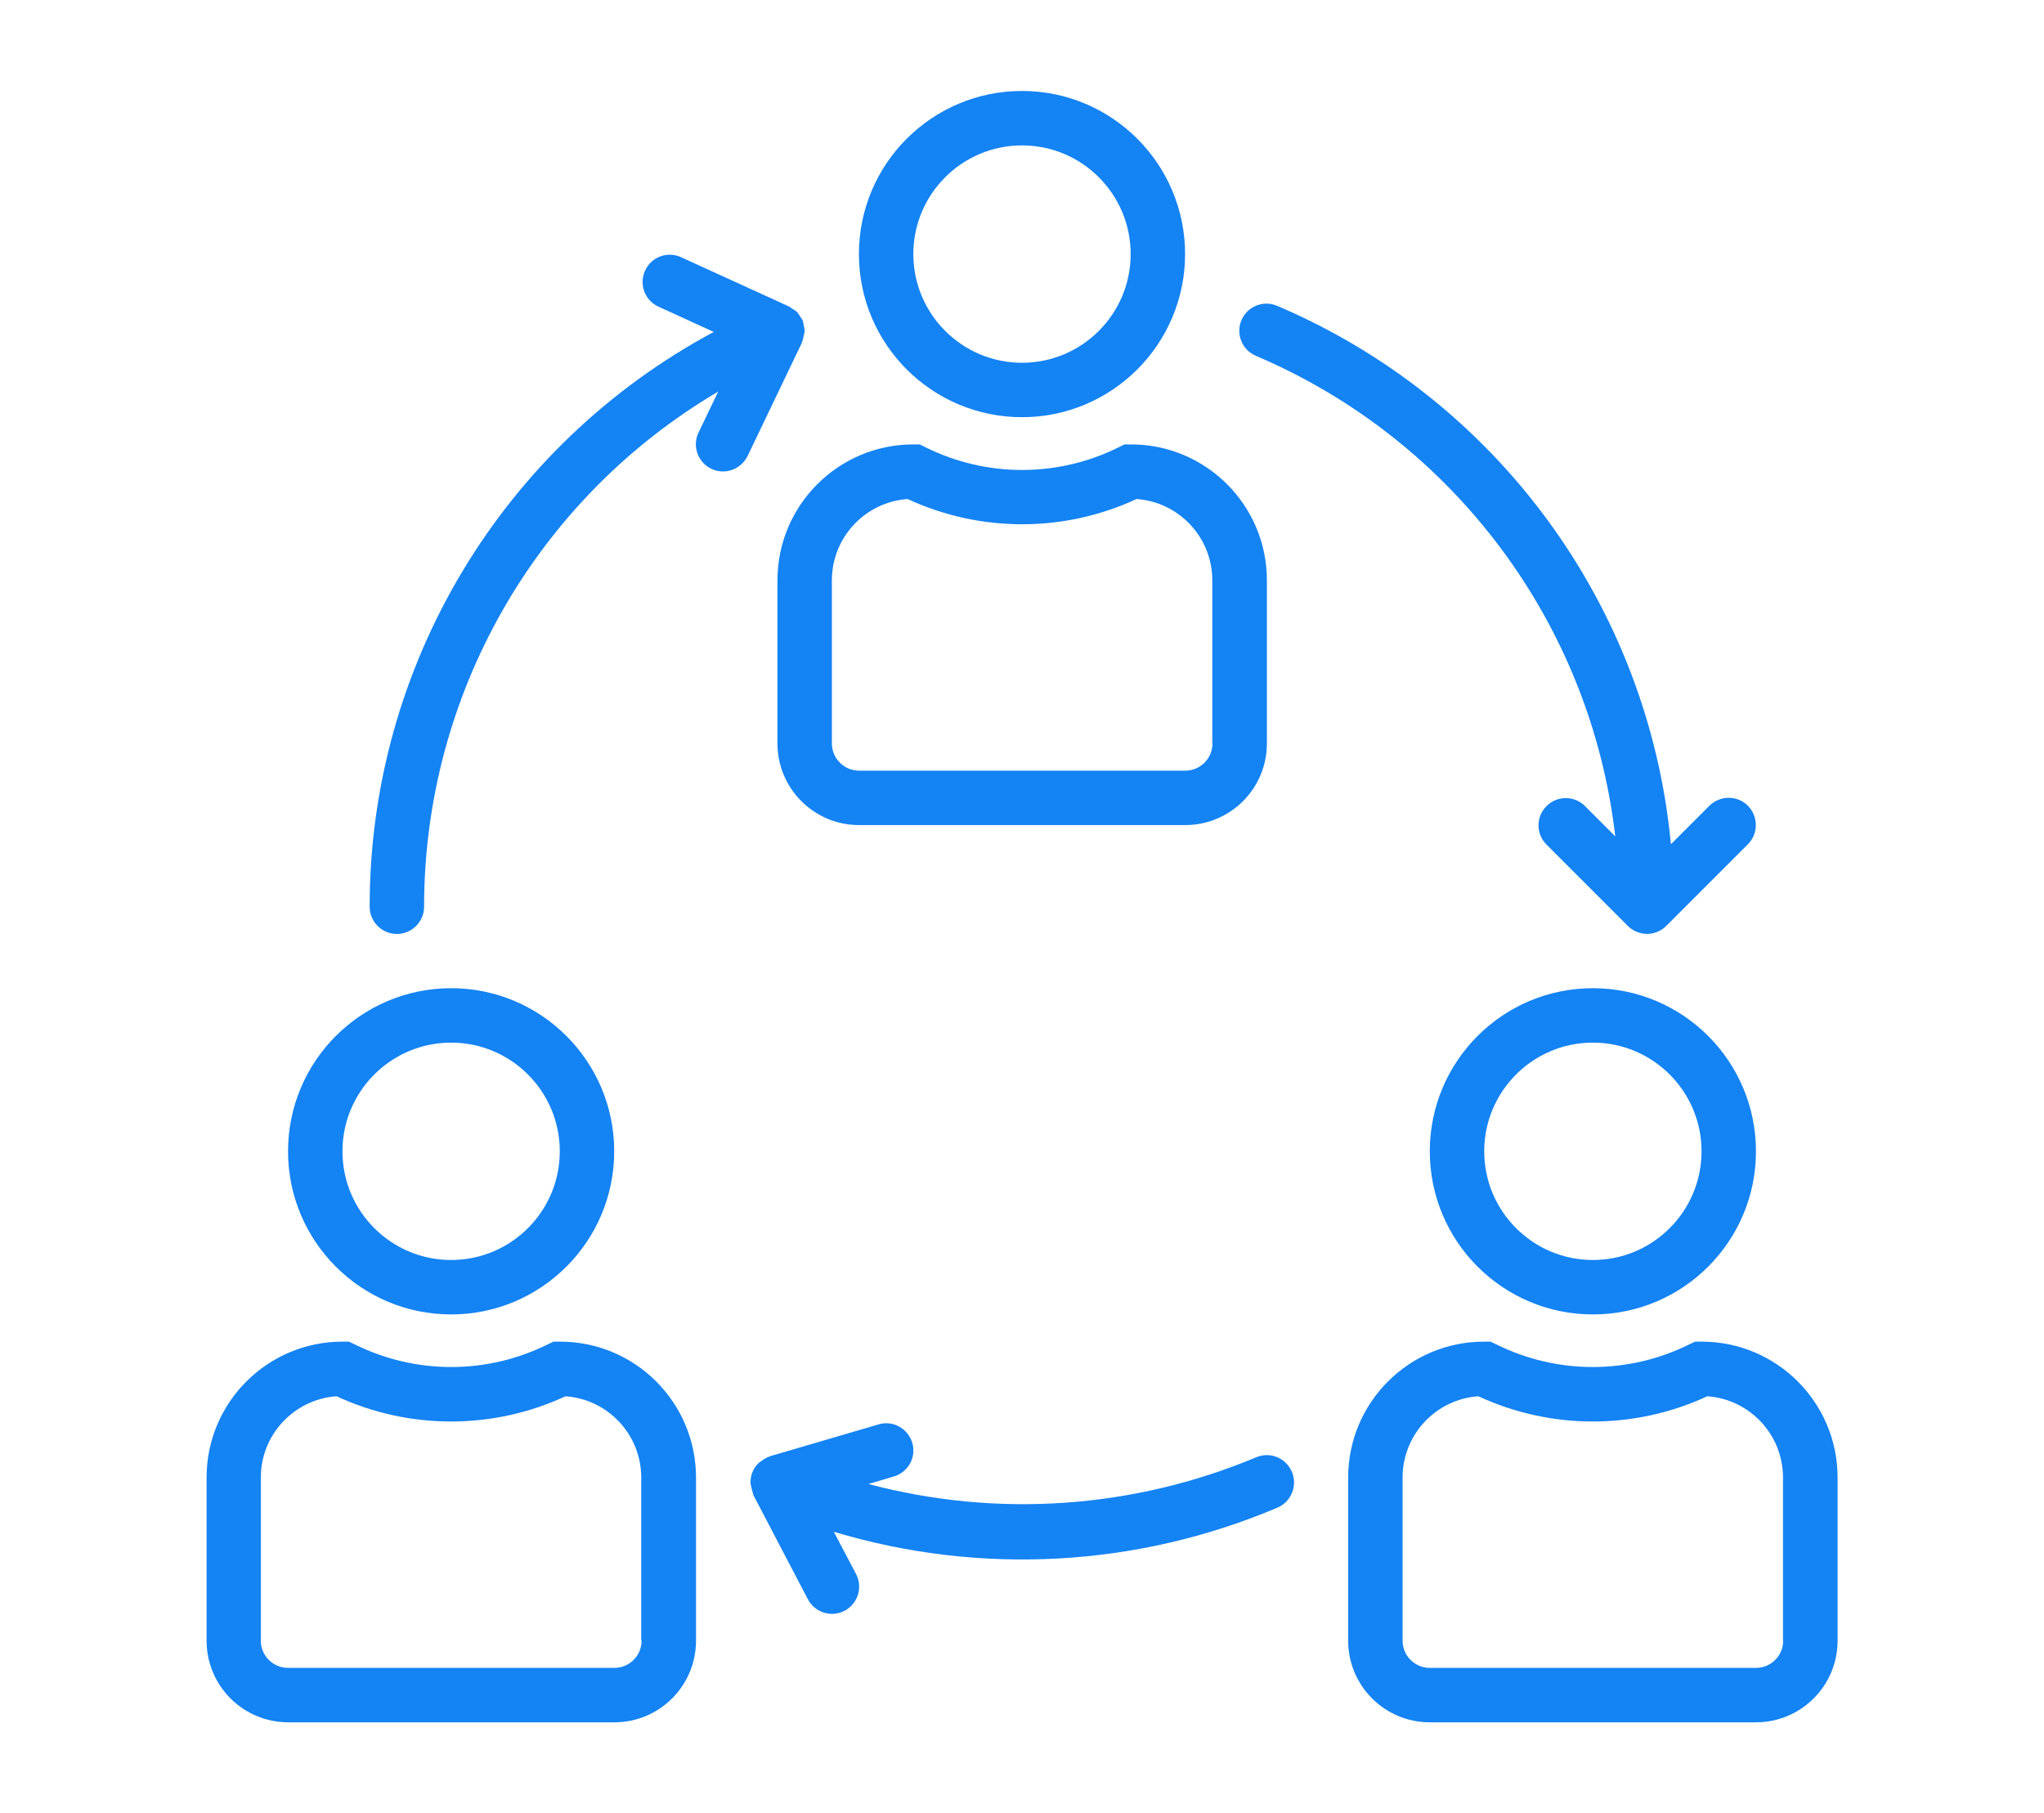
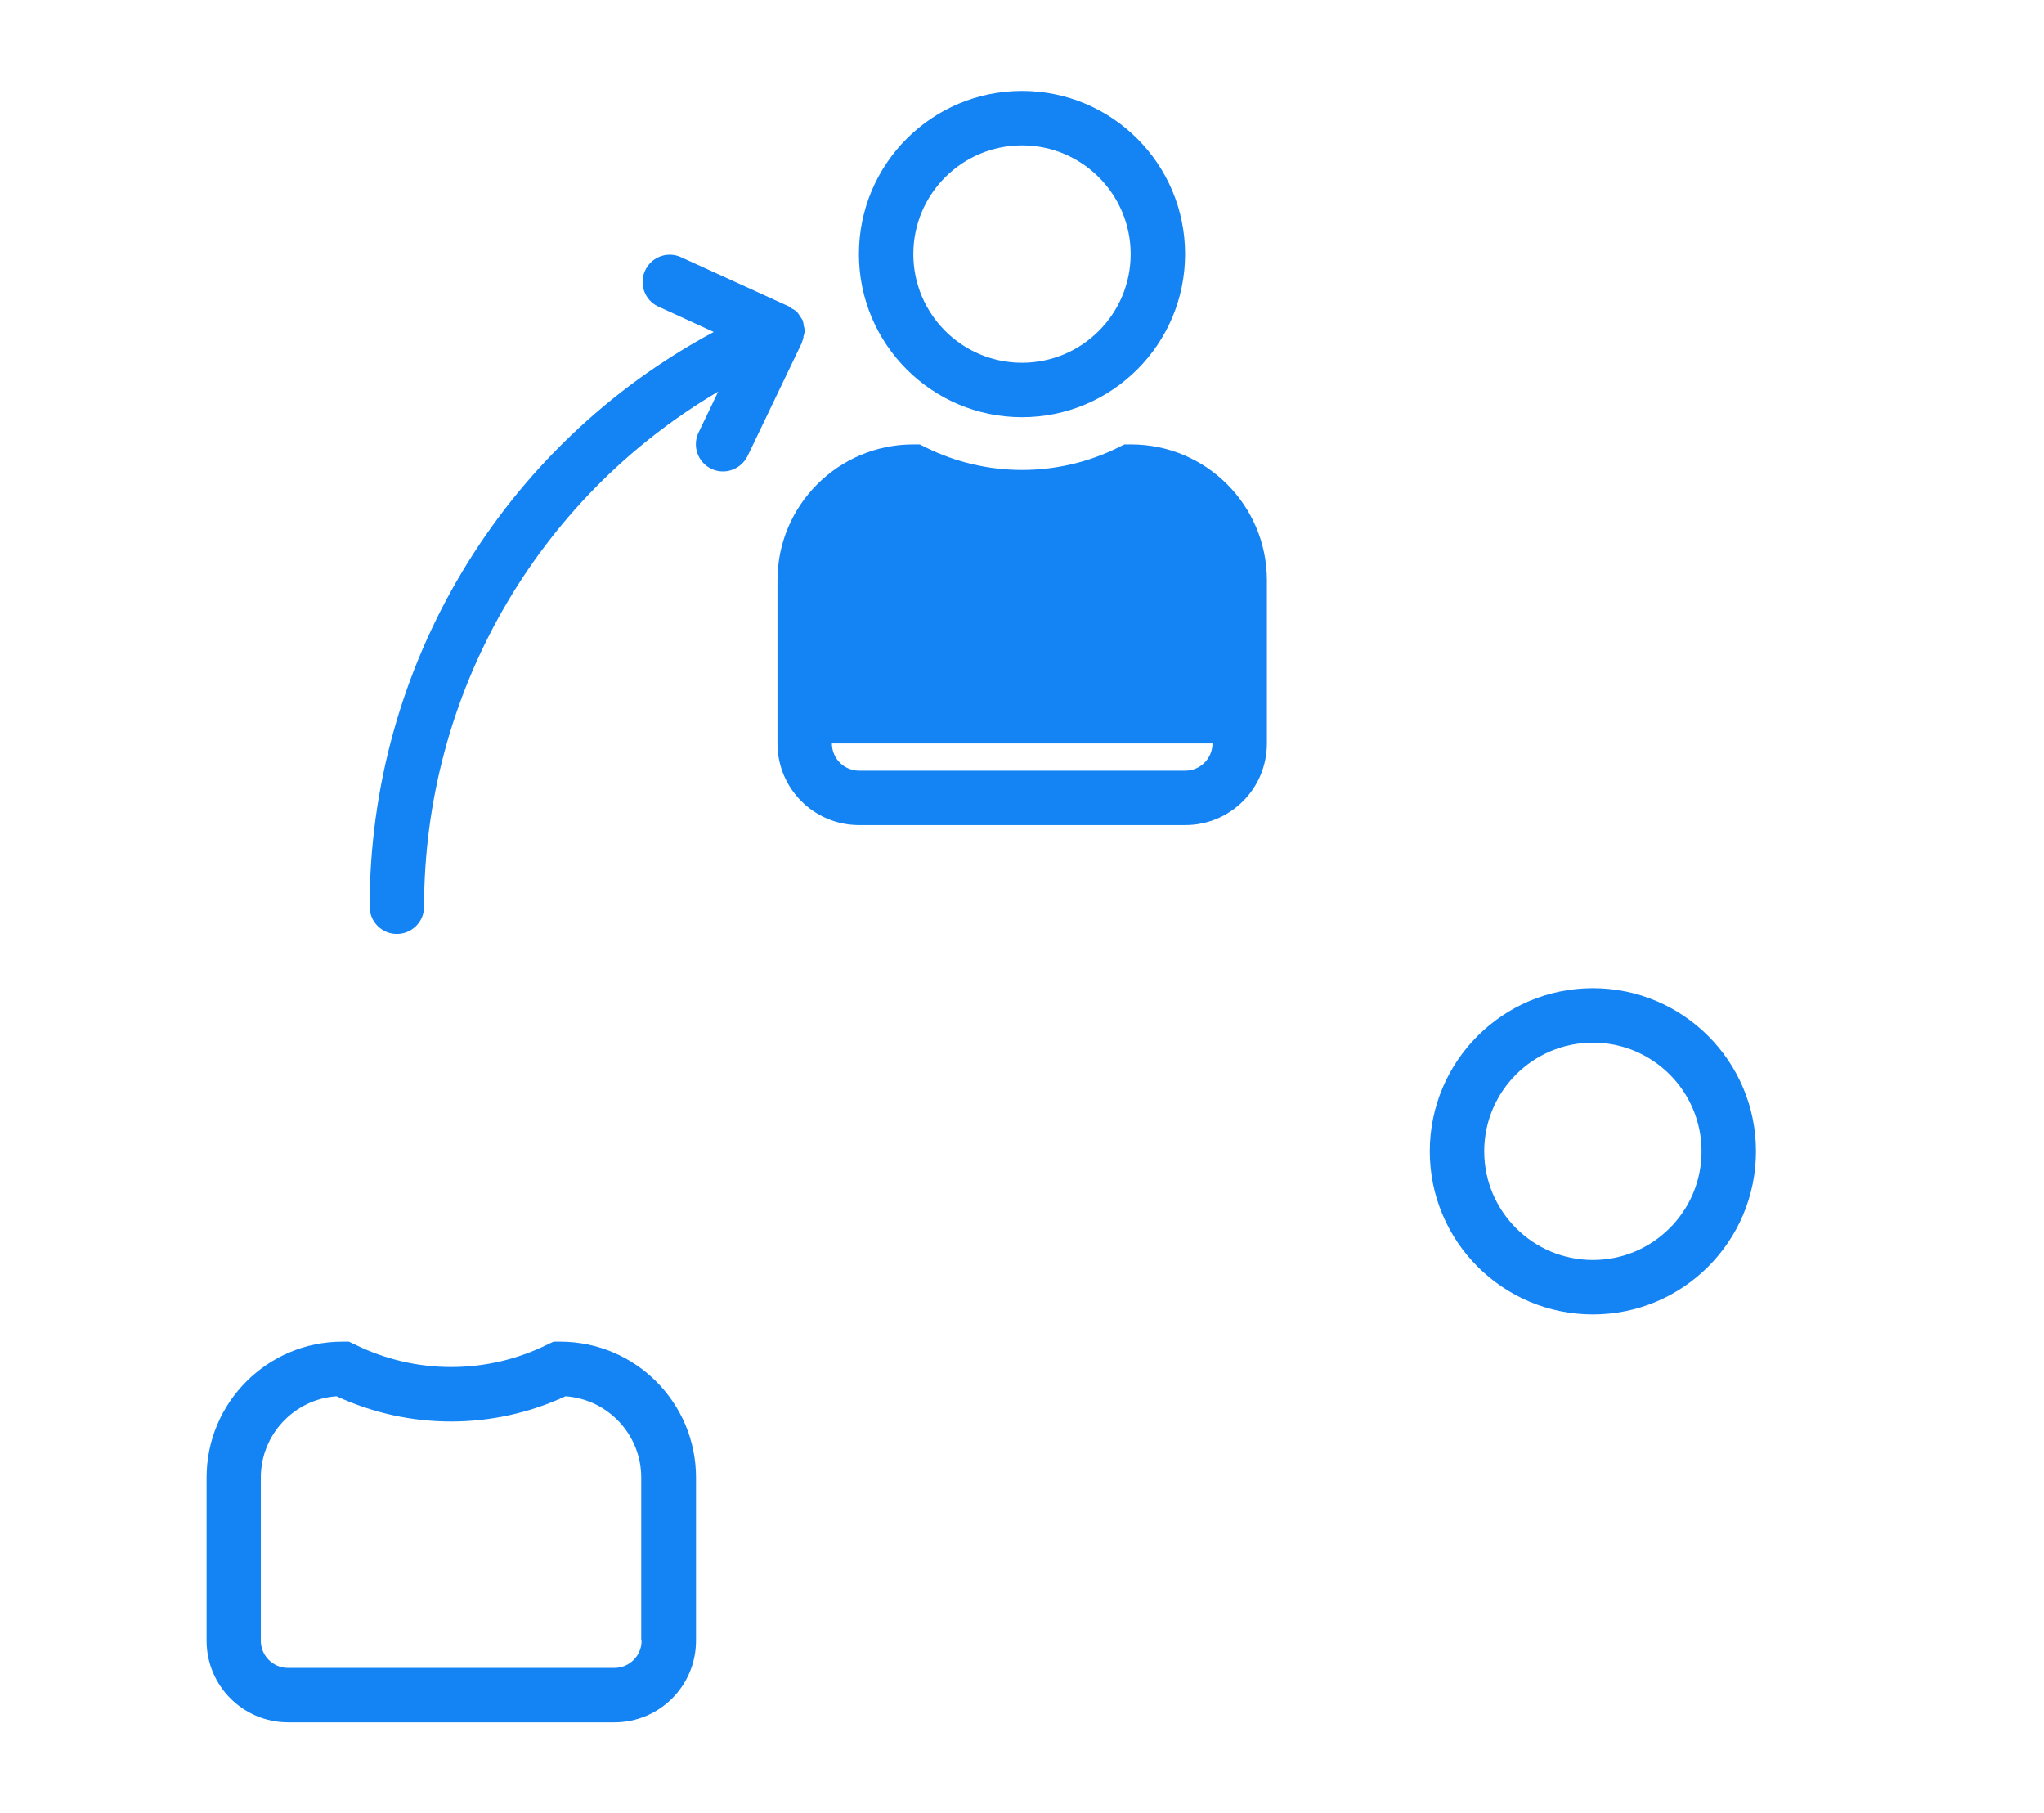
<svg xmlns="http://www.w3.org/2000/svg" id="Layer_1" viewBox="0 0 114.18 101.26">
  <defs>
    <style>.cls-1{fill:#1483f3;}</style>
  </defs>
  <path class="cls-1" d="M57.09,5.08c-5.03,0-9.11,4.08-9.11,9.11s4.08,9.11,9.11,9.11c5.03,0,9.11-4.08,9.11-9.11,0-5.03-4.08-9.11-9.11-9.11Zm0,15.18c-3.35,0-6.07-2.72-6.07-6.07s2.72-6.07,6.07-6.07,6.07,2.72,6.07,6.07-2.72,6.07-6.07,6.07Z" />
-   <path class="cls-1" d="M63.17,24.82h-.36l-.32,.16c-3.4,1.69-7.39,1.69-10.79,0l-.32-.16h-.36c-4.19,0-7.59,3.4-7.59,7.59v9.11c0,2.52,2.04,4.56,4.56,4.56h18.22c2.52,0,4.56-2.04,4.56-4.56v-9.11c0-4.19-3.4-7.59-7.59-7.59Zm4.56,16.7c0,.84-.68,1.52-1.52,1.52h-18.22c-.84,0-1.52-.68-1.52-1.52v-9.11c0-2.39,1.85-4.37,4.23-4.54,4.06,1.88,8.74,1.88,12.79,0,2.38,.17,4.23,2.15,4.23,4.54v9.11Z" />
+   <path class="cls-1" d="M63.17,24.82h-.36l-.32,.16c-3.4,1.69-7.39,1.69-10.79,0l-.32-.16h-.36c-4.19,0-7.59,3.4-7.59,7.59v9.11c0,2.52,2.04,4.56,4.56,4.56h18.22c2.52,0,4.56-2.04,4.56-4.56v-9.11c0-4.19-3.4-7.59-7.59-7.59Zm4.56,16.7c0,.84-.68,1.52-1.52,1.52h-18.22c-.84,0-1.52-.68-1.52-1.52v-9.11v9.11Z" />
  <path class="cls-1" d="M88.98,55.19c-5.03,0-9.11,4.08-9.11,9.11s4.08,9.11,9.11,9.11,9.11-4.08,9.11-9.11c0-5.03-4.08-9.11-9.11-9.11Zm0,15.18c-3.35,0-6.07-2.72-6.07-6.07s2.72-6.07,6.07-6.07,6.07,2.72,6.07,6.07-2.72,6.07-6.07,6.07Z" />
-   <path class="cls-1" d="M95.05,74.93h-.36l-.32,.15c-3.4,1.69-7.39,1.69-10.79,0l-.32-.15h-.36c-4.19,0-7.59,3.4-7.59,7.59v9.11c0,2.52,2.04,4.56,4.56,4.56h18.22c2.52,0,4.56-2.04,4.56-4.56v-9.11c0-4.19-3.4-7.59-7.59-7.59Zm4.56,16.7c0,.84-.68,1.52-1.52,1.52h-18.22c-.84,0-1.52-.68-1.52-1.52v-9.11c0-2.39,1.85-4.37,4.23-4.54,4.06,1.88,8.74,1.88,12.79,0,2.38,.17,4.23,2.15,4.23,4.54v9.11Z" />
-   <path class="cls-1" d="M25.2,55.19c-5.03,0-9.11,4.08-9.11,9.11s4.08,9.11,9.11,9.11,9.11-4.08,9.11-9.11c0-5.03-4.08-9.11-9.11-9.11Zm0,15.18c-3.35,0-6.07-2.72-6.07-6.07s2.72-6.07,6.07-6.07,6.07,2.72,6.07,6.07-2.72,6.07-6.07,6.07Z" />
  <path class="cls-1" d="M31.28,74.93h-.36l-.32,.15c-3.4,1.69-7.39,1.69-10.79,0l-.32-.15h-.36c-4.19,0-7.59,3.4-7.59,7.59v9.11c0,2.52,2.04,4.56,4.56,4.56h18.22c2.52,0,4.56-2.04,4.56-4.56v-9.11c0-4.19-3.4-7.59-7.59-7.59Zm4.56,16.7c0,.84-.68,1.52-1.52,1.52H16.09c-.84,0-1.52-.68-1.52-1.52v-9.11c0-2.39,1.85-4.37,4.23-4.54,4.06,1.88,8.74,1.88,12.79,0,2.38,.17,4.23,2.15,4.23,4.54v9.11Z" />
-   <path class="cls-1" d="M72.16,82.19s0,0,0,0c-.33-.77-1.22-1.13-1.99-.8h0c-6.86,2.87-14.47,3.4-21.66,1.49l1.42-.42c.81-.24,1.27-1.08,1.03-1.88s-1.08-1.27-1.88-1.03l-6.07,1.78s-.04,.03-.06,.03c-.14,.05-.27,.13-.39,.22-.05,.03-.1,.06-.15,.1-.16,.14-.29,.32-.37,.52-.08,.2-.12,.41-.12,.63,.04,.21,.09,.41,.15,.61,0,.02,0,.05,.02,.07l3.04,5.81c.39,.74,1.31,1.03,2.05,.64s1.03-1.31,.64-2.05l-1.24-2.36c8.16,2.45,16.93,1.98,24.78-1.35,.77-.33,1.13-1.22,.81-1.99Z" />
-   <path class="cls-1" d="M97.64,45c-.59-.59-1.55-.59-2.15,0l-2.15,2.15c-1.26-13.3-9.7-24.84-22-30.07-.77-.33-1.66,.03-1.99,.8-.33,.77,.03,1.66,.8,1.99,11.03,4.69,18.7,14.93,20.08,26.84l-1.71-1.71c-.6-.58-1.56-.57-2.15,.04-.57,.59-.57,1.52,0,2.11l4.56,4.56c.59,.59,1.55,.6,2.15,0,0,0,0,0,0,0l4.56-4.56c.59-.59,.59-1.55,0-2.15Z" />
  <path class="cls-1" d="M44.9,18.23c0-.09-.02-.18-.04-.26,0-.01-.02-.02-.02-.04,0-.02,0-.03,0-.04-.04-.07-.09-.14-.14-.21-.05-.09-.11-.17-.17-.25-.09-.08-.19-.15-.3-.2-.05-.05-.11-.09-.17-.12l-6.07-2.77c-.78-.32-1.66,.05-1.98,.83-.3,.73,.01,1.58,.72,1.93l3.14,1.44c-11.84,6.34-19.23,18.68-19.22,32.1,0,.84,.68,1.52,1.52,1.52s1.52-.68,1.52-1.52c0-11.82,6.24-22.77,16.43-28.77l-1.1,2.29c-.36,.75-.04,1.66,.71,2.02,.2,.1,.43,.15,.66,.15,.58,0,1.11-.34,1.37-.86l3.04-6.34s0-.03,.01-.05c.04-.1,.07-.21,.08-.32,.03-.08,.05-.17,.06-.25,0-.1-.02-.2-.04-.29Z" />
</svg>